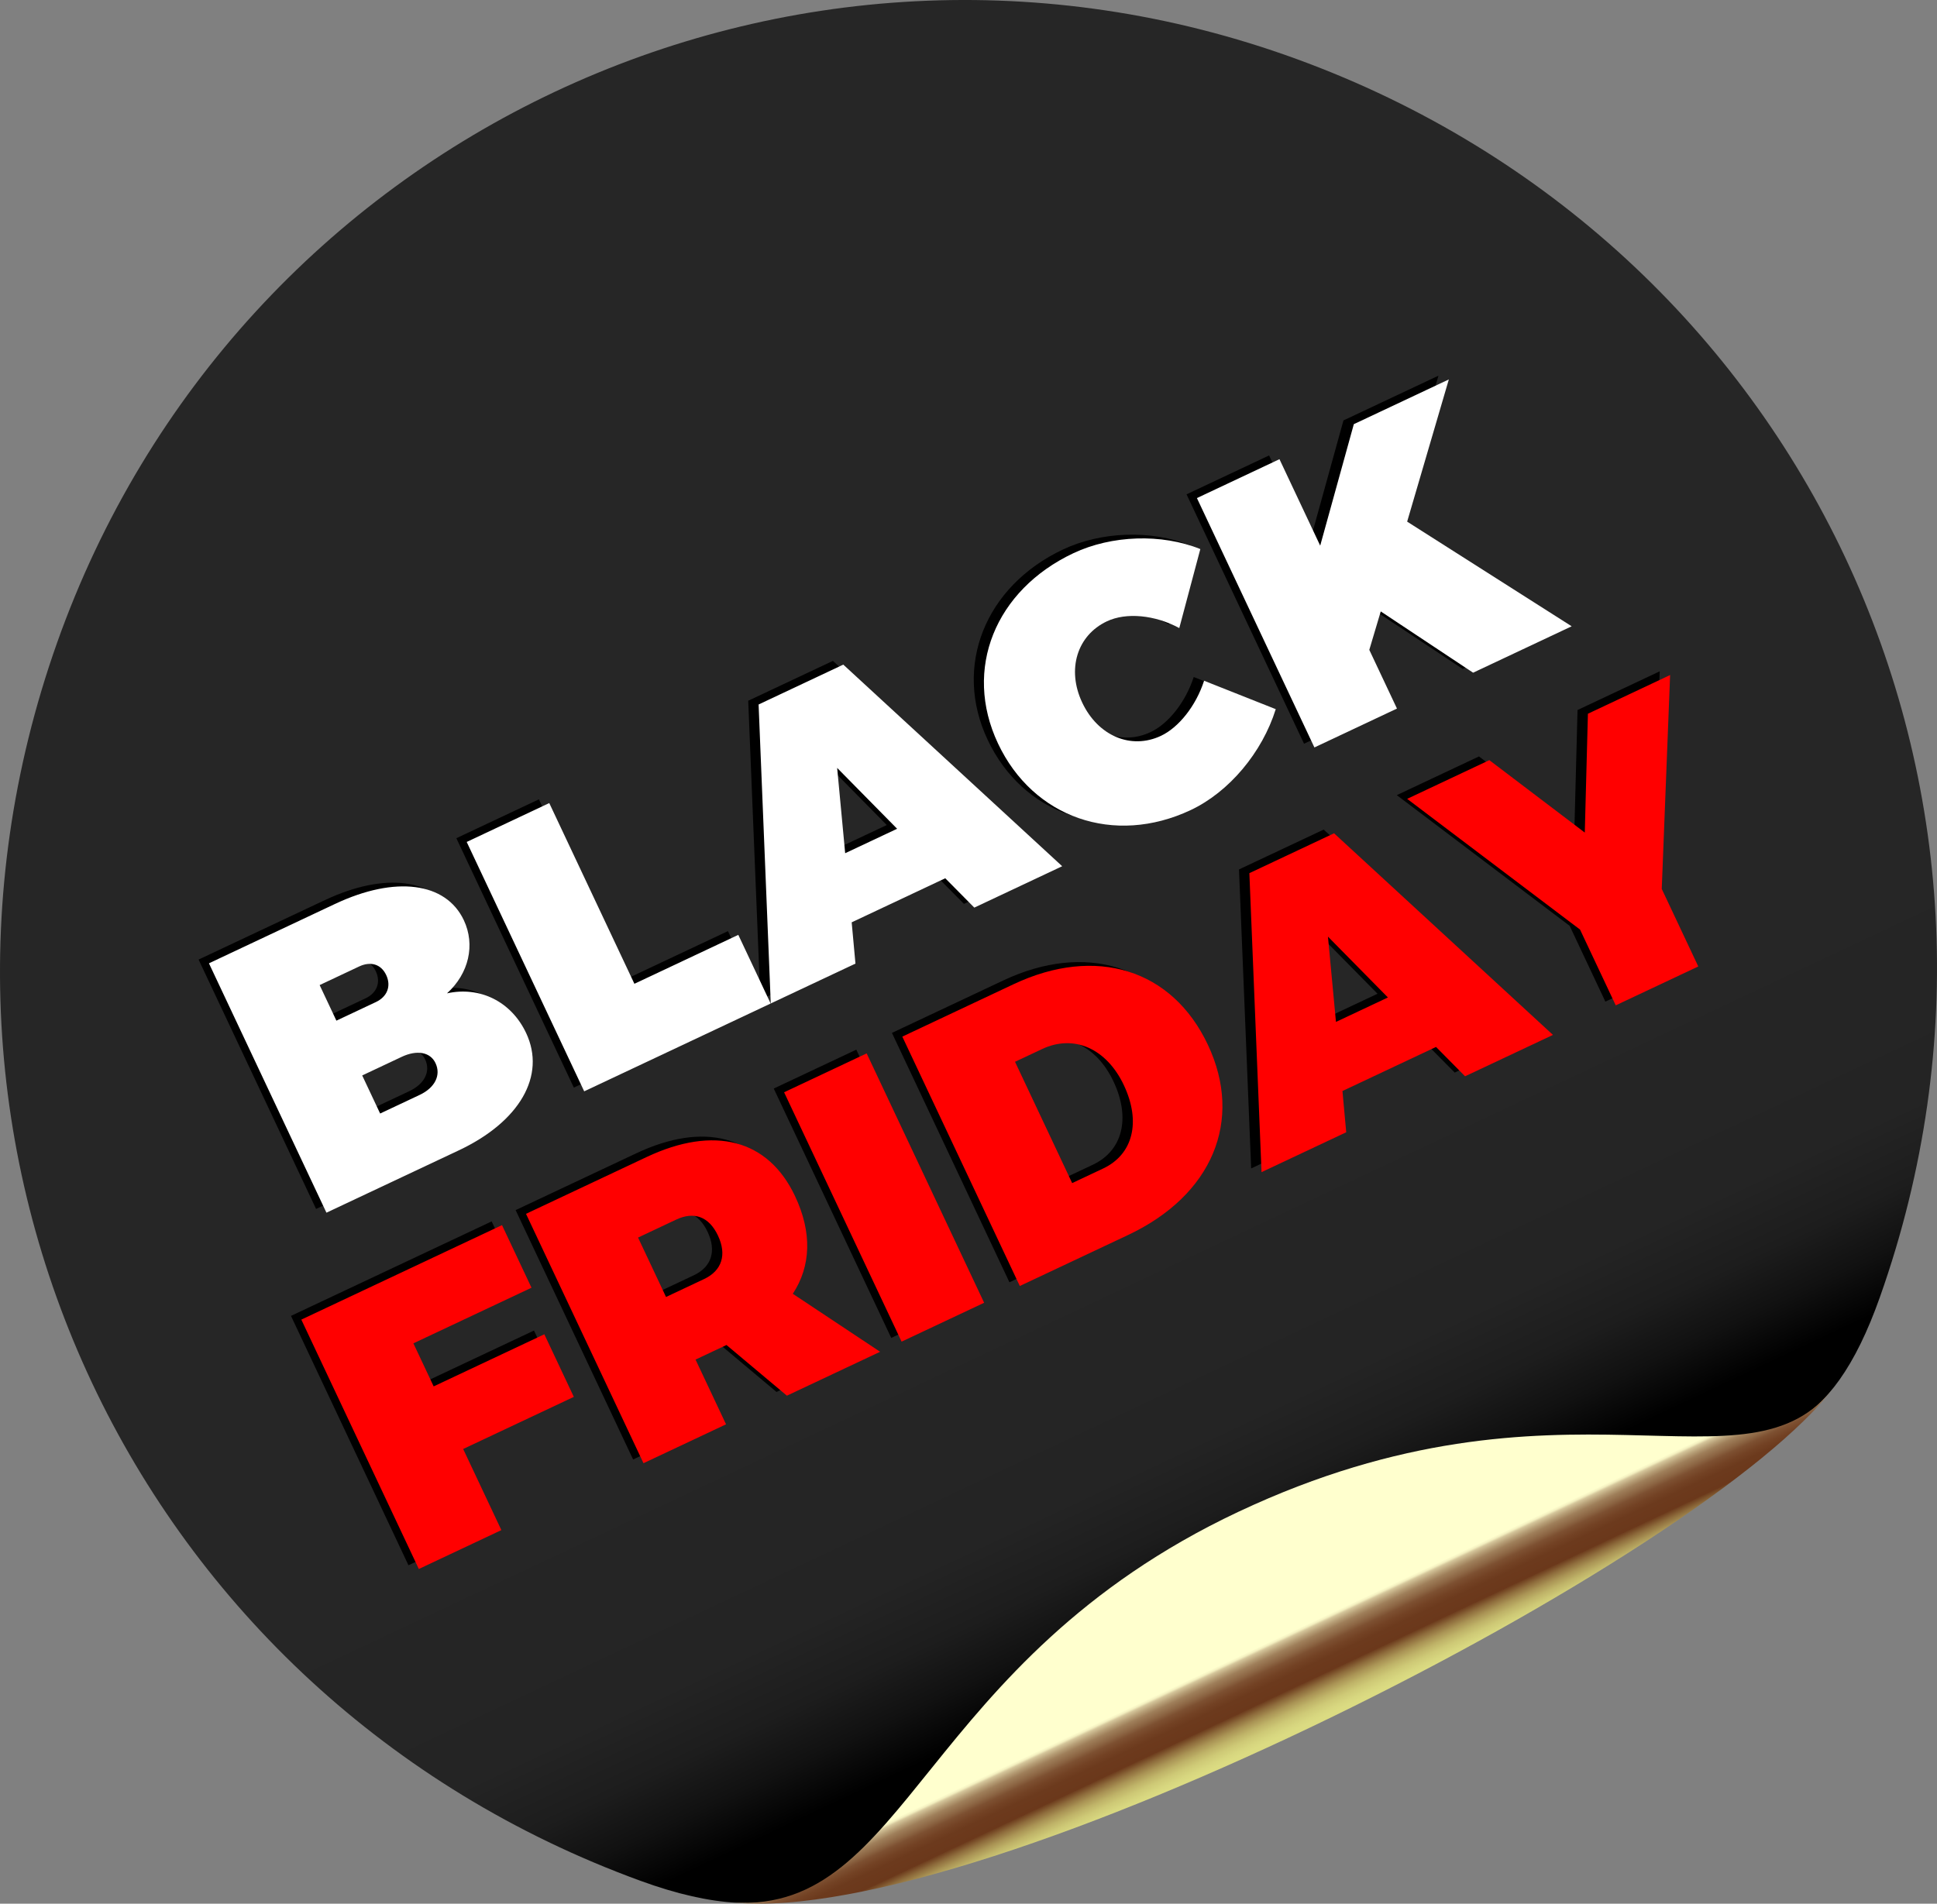
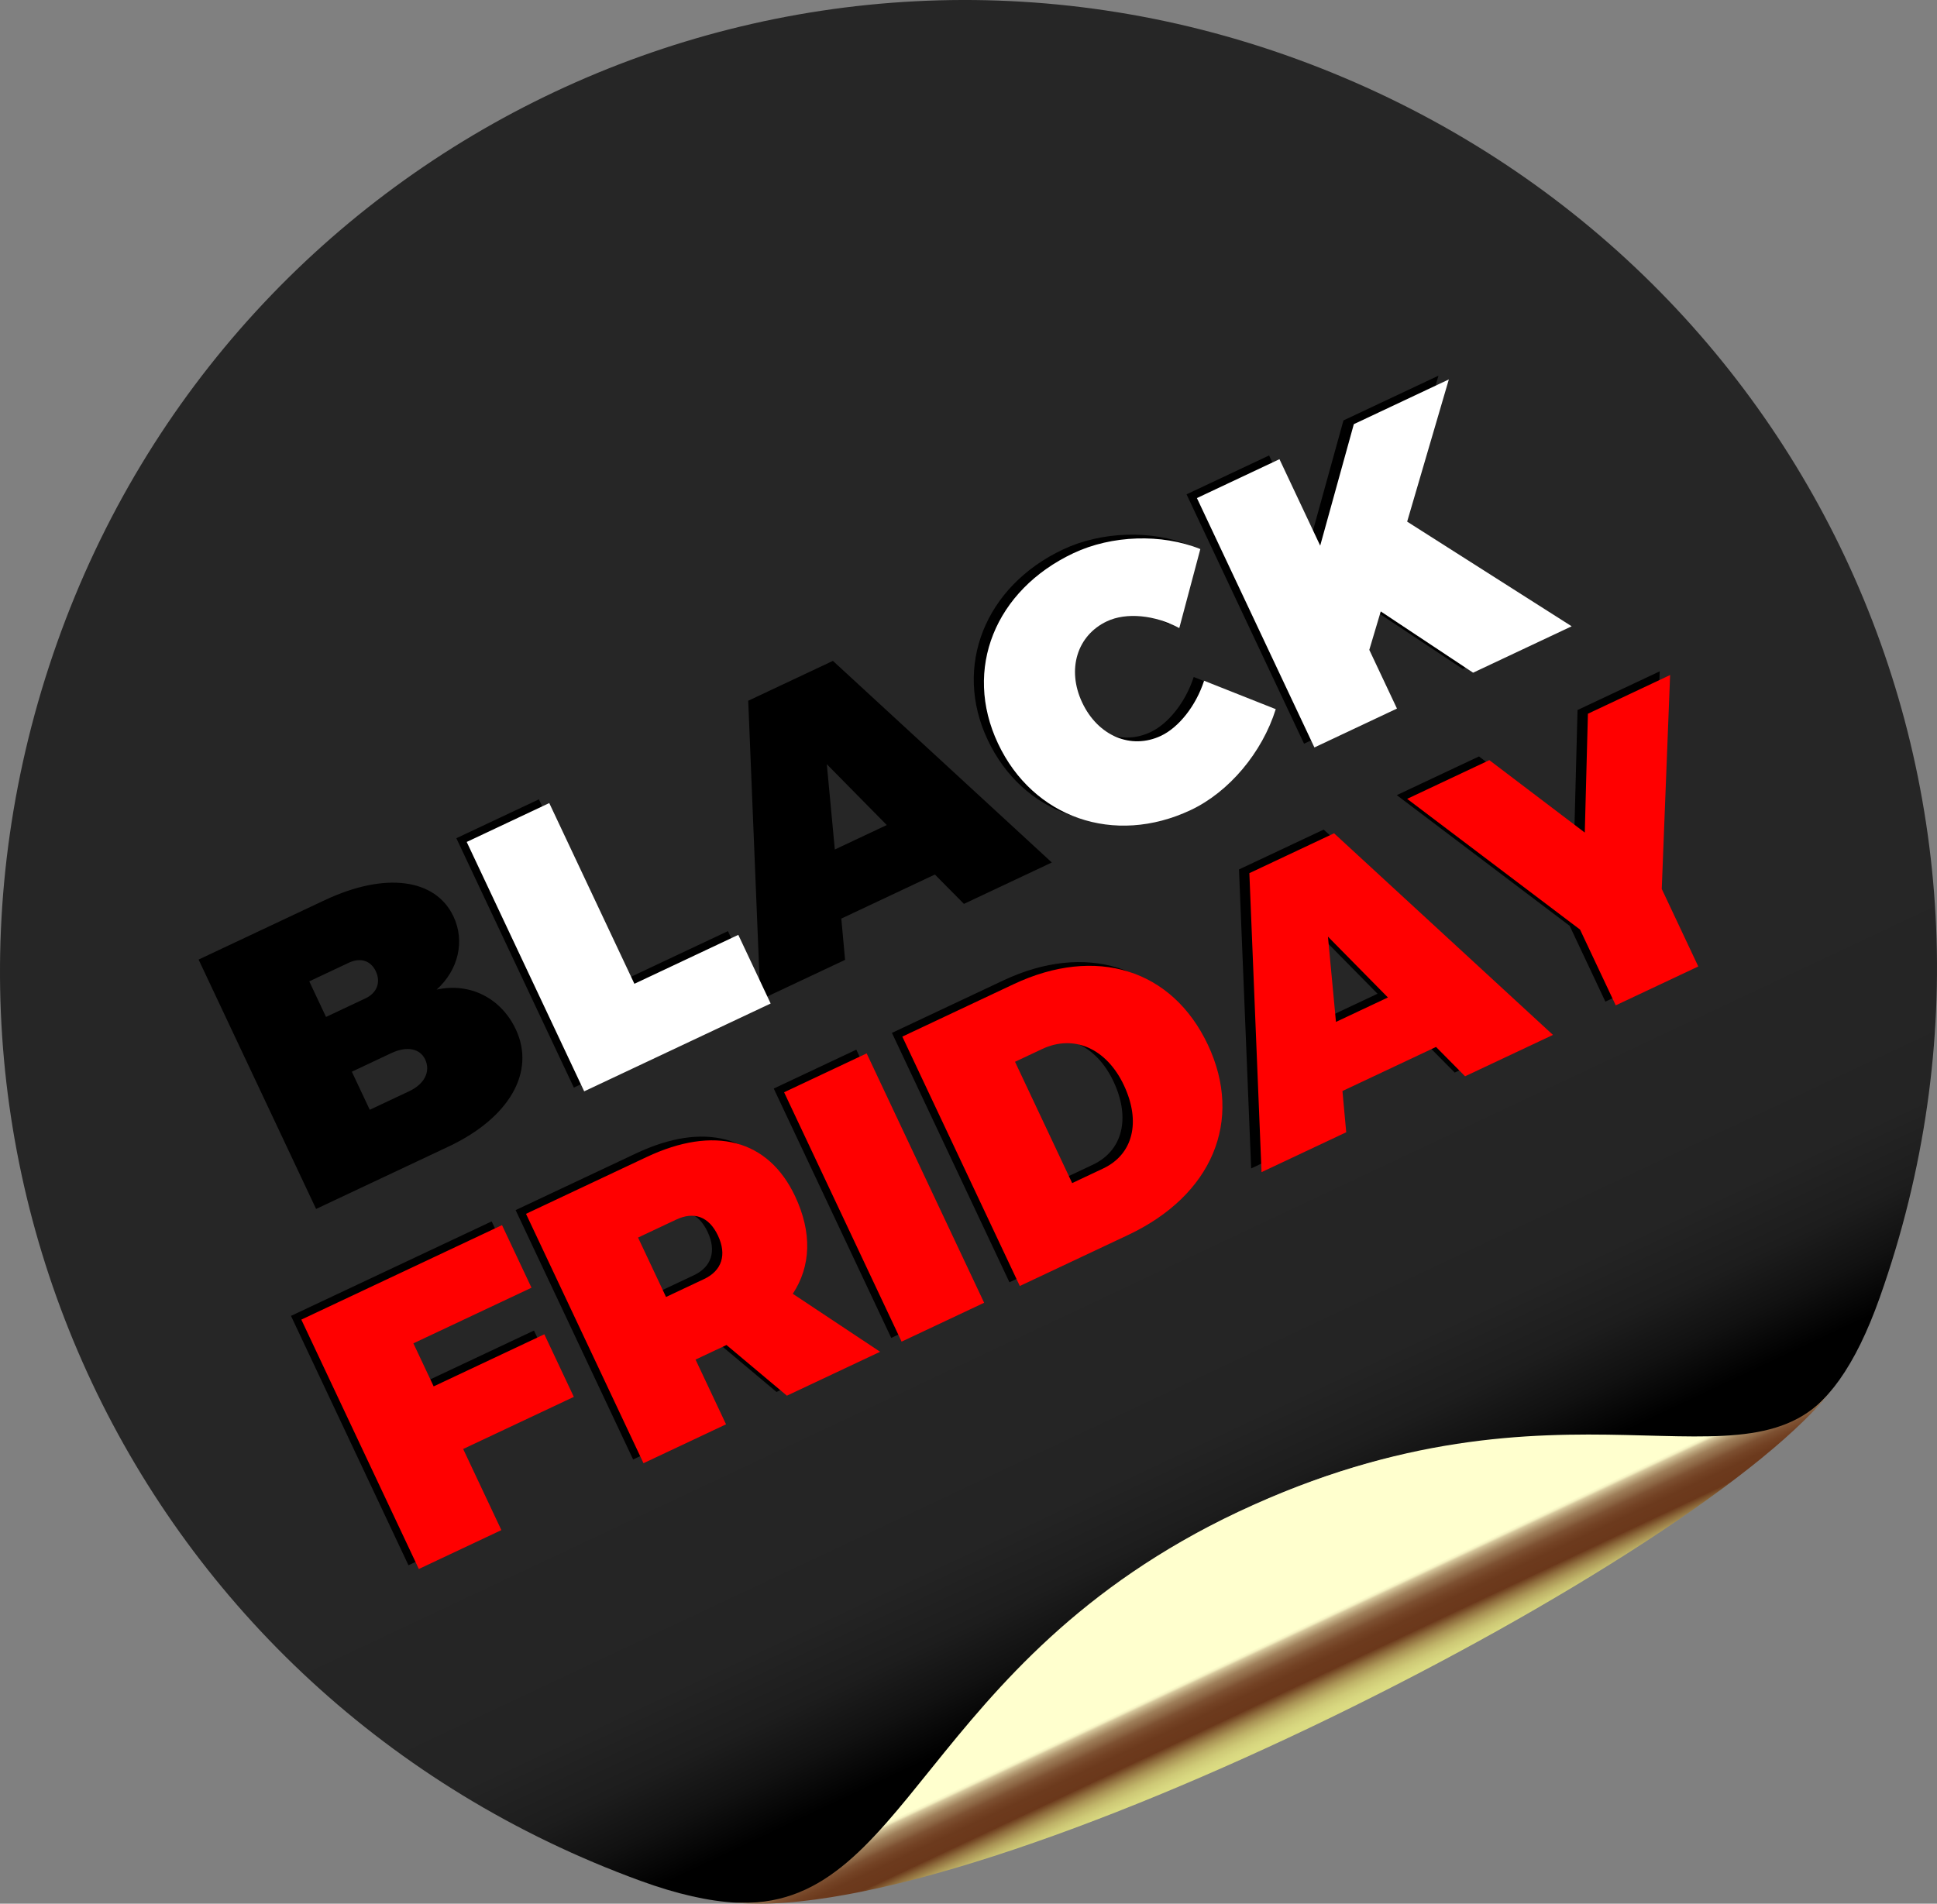
<svg xmlns="http://www.w3.org/2000/svg" viewBox="0 0 1077.69 1059.42">
  <rect x="0" y="0" width="1077.69" height="1059.42" fill="#808080" stroke="none" />
  <defs>
    <style>
      .cls-1 {
        fill: url(#linear-gradient-2);
      }

      .cls-2 {
        fill: #fff;
      }

      .cls-3 {
        fill: red;
      }

      .cls-4 {
        isolation: isolate;
      }

      .cls-5 {
        fill: #333;
      }

      .cls-6 {
        mix-blend-mode: multiply;
      }

      .cls-7 {
        fill: url(#linear-gradient);
      }
    </style>
    <linearGradient gradientUnits="userSpaceOnUse" gradientTransform="translate(-441.93 677.82) rotate(-25.22)" y2="-247.11" x2="946.1" y1="719.69" x1="946.1" id="linear-gradient">
      <stop stop-color="#000" offset=".04" />
      <stop stop-color="#000" offset=".04" />
      <stop stop-color="#111" offset=".07" />
      <stop stop-color="#1d1d1d" offset=".1" />
      <stop stop-color="#242424" offset=".14" />
      <stop stop-color="#262626" offset=".27" />
    </linearGradient>
    <linearGradient gradientUnits="userSpaceOnUse" gradientTransform="translate(-223.03 331.58) rotate(19.78)" y2="265.82" x2="1113.65" y1="176.99" x1="1024.82" id="linear-gradient-2">
      <stop stop-color="#ffffce" offset=".58" />
      <stop stop-color="#f4f0c0" offset=".59" />
      <stop stop-color="#d4c59a" offset=".6" />
      <stop stop-color="#b79f77" offset=".62" />
      <stop stop-color="#9f7f5a" offset=".64" />
      <stop stop-color="#8c6543" offset=".67" />
      <stop stop-color="#7d5031" offset=".69" />
      <stop stop-color="#734224" offset=".72" />
      <stop stop-color="#6c3a1d" offset=".75" />
      <stop stop-color="#6b381b" offset=".81" />
      <stop stop-color="#6d3c1d" offset=".81" />
      <stop stop-color="#8e6c3c" offset=".84" />
      <stop stop-color="#aa9455" offset=".87" />
      <stop stop-color="#bfb368" offset=".9" />
      <stop stop-color="#cec976" offset=".93" />
      <stop stop-color="#d7d67f" offset=".96" />
      <stop stop-color="#dbdb82" offset=".98" />
    </linearGradient>
  </defs>
  <g class="cls-4">
    <g id="Camada_1">
      <g>
        <g>
          <g class="cls-6">
-             <path d="M1028.78,742.31c93.52-264.02-58.43-586.63-321.56-682.65C444.1-36.37,154.98,99.81,61.45,363.84c-93.52,264.02,58.43,586.63,321.56,682.65,10.29,3.75,27.93,7.71,27.93,7.71,93.51,23.41,550.09-198.5,594.93-270.97,0,0,16.27-22.15,22.91-40.92Z" class="cls-5" />
-           </g>
+             </g>
          <g>
            <path d="M1045.95,721.78c-55.62,157.02-142.8,18.69-356.9,119.53-196.75,92.68-168.08,265.46-332.81,205.34C75.22,944.09-68.14,639.73,31.74,357.75,131.63,75.76,440.42-69.69,721.45,32.87c281.02,102.56,424.39,406.92,324.5,688.9Z" class="cls-7" />
            <path d="M689.05,841.31c-176.63,83.2-183.71,223.14-280.85,217.49,139.82,13.37,541.9-192.15,612.62-287.43-47.88,64.51-150.94-15.23-331.77,69.95Z" class="cls-1" />
          </g>
        </g>
        <g>
          <g>
            <g>
              <path d="M180.77,500.91c33.46-15.76,61.56-12.06,71.54,9.12,6.43,13.66,2.83,29.63-9.37,40.69,18.4-4.07,35.82,4.66,44.02,22.08,11.19,23.76-3.6,49.35-37.46,65.3l-73.64,34.69-65.37-138.78,70.28-33.11ZM181.39,565.93l21.97-10.35c6.34-2.98,8.63-8.9,5.74-15.04s-8.73-7.74-15.06-4.76l-21.97,10.35,9.32,19.8ZM205.73,617.6l21.97-10.35c8.52-4.01,12-10.98,8.83-17.71-2.89-6.14-10.29-7.49-18.81-3.48l-21.97,10.35,9.98,21.19Z" />
              <path d="M405.01,518.17l18,38.21-103.74,48.87-65.37-138.78,45.93-21.64,47.37,100.57,57.81-27.23Z" />
              <path d="M468.08,511.2l2.1,22.96-47.12,22.19-6.77-166.38,47.12-22.19,121.79,112.2-48.9,23.03-16.16-16.33-52.06,24.52ZM460.01,425.26l4.46,47.49,28.9-13.61-33.37-33.87Z" />
              <path d="M662.06,303.47l-11.71,43.98c-13.62-7.37-29.55-8.81-40.24-3.78-16.63,7.83-22.46,26.79-13.79,45.2,8.76,18.61,27.19,26.38,43.82,18.55,9.9-4.66,19.48-16.67,24.01-30.66l39.87,15.81c-7.52,24.1-25.95,46.09-47.33,56.16-42.56,20.05-87.72,4.31-107.21-37.07-19.21-40.78-1.52-85.4,42.03-105.92,21.18-9.98,49.01-10.99,70.54-2.26Z" />
              <path d="M762.44,338.19l-6.37,21.38,15.39,32.67-45.93,21.64-65.37-138.78,45.93-21.64,22.66,48.11,18.71-67.6,52.86-24.9-23.19,79.14,91.53,58.24-54.84,25.83-51.38-34.1Z" />
            </g>
            <g>
              <path d="M224.24,745.51l11.28,23.95,61.57-29,16.41,34.84-61.57,29,21.26,45.14-45.93,21.64-65.37-138.78,111.65-52.59,16.41,34.84-65.72,30.96Z" />
              <path d="M398.43,746.43l-17.22,8.11,16.97,36.03-45.93,21.64-65.37-138.78,67.11-31.61c37.62-17.72,67.68-9.86,82.6,21.81,9.51,20.19,8.88,38.87-1.27,54.3l48.58,32.27-51.87,24.43-33.6-28.2ZM385.98,709.72c9.9-4.66,12.75-13.5,7.71-24.19s-13.39-13.53-23.28-8.87l-21.18,9.98,15.57,33.06,21.18-9.98Z" />
              <path d="M495.86,744.56l-65.37-138.78,45.93-21.64,65.37,138.78-45.93,21.64Z" />
              <path d="M558.21,545.62c45.73-21.54,88.2-8.41,108.06,33.76,19.86,42.17,2.44,83.76-44.47,105.86l-60.18,28.35-65.37-138.78,61.96-29.19ZM590.76,656.31l17.22-8.11c16.63-7.83,21.16-25.93,11.56-46.32s-27.72-28.55-45.54-20.15l-15.04,7.08,31.8,67.51Z" />
              <path d="M741.13,605.08l2.1,22.96-47.12,22.19-6.77-166.38,47.12-22.19,121.79,112.2-48.9,23.03-16.16-16.33-52.06,24.52ZM733.06,519.14l4.46,47.49,28.9-13.61-33.37-33.87Z" />
              <path d="M939.11,535.77l-45.93,21.64-19.86-42.17-96.19-72.74,45.73-21.54,53.1,40.3,1.74-66.13,45.73-21.54-4.65,119.03,20.33,43.16Z" />
            </g>
          </g>
          <g>
            <g>
-               <path d="M186.53,502.99c33.46-15.76,61.56-12.06,71.54,9.12,6.43,13.66,2.83,29.63-9.37,40.69,18.4-4.07,35.82,4.66,44.02,22.08,11.19,23.76-3.6,49.35-37.46,65.3l-73.64,34.69-65.37-138.78,70.28-33.11ZM187.16,568l21.97-10.35c6.34-2.98,8.63-8.9,5.74-15.04s-8.73-7.74-15.06-4.76l-21.97,10.35,9.32,19.8ZM211.5,619.68l21.97-10.35c8.52-4.01,12-10.98,8.83-17.71-2.89-6.14-10.29-7.49-18.81-3.48l-21.97,10.35,9.98,21.19Z" class="cls-2" />
              <path d="M410.77,520.25l18,38.21-103.74,48.87-65.37-138.78,45.93-21.64,47.37,100.57,57.81-27.23Z" class="cls-2" />
-               <path d="M473.85,513.28l2.1,22.96-47.12,22.19-6.77-166.38,47.12-22.19,121.79,112.2-48.9,23.03-16.16-16.33-52.06,24.52ZM465.77,427.33l4.46,47.49,28.9-13.61-33.37-33.87Z" class="cls-2" />
              <path d="M667.83,305.55l-11.71,43.98c-13.62-7.37-29.55-8.82-40.24-3.78-16.63,7.83-22.46,26.79-13.79,45.2,8.76,18.61,27.19,26.38,43.82,18.55,9.9-4.66,19.48-16.67,24.01-30.66l39.87,15.81c-7.52,24.1-25.95,46.09-47.33,56.16-42.56,20.05-87.72,4.31-107.21-37.07s-1.52-85.4,42.03-105.92c21.18-9.98,49.01-10.99,70.54-2.26Z" class="cls-2" />
              <path d="M768.21,340.27l-6.37,21.38,15.39,32.67-45.93,21.64-65.37-138.78,45.93-21.64,22.66,48.11,18.71-67.6,52.86-24.9-23.19,79.14,91.53,58.24-54.84,25.83-51.38-34.1Z" class="cls-2" />
            </g>
            <g>
              <path d="M230,747.58l11.28,23.95,61.57-29,16.41,34.84-61.57,29,21.26,45.14-45.93,21.64-65.37-138.78,111.65-52.59,16.41,34.84-65.72,30.96Z" class="cls-3" />
              <path d="M404.2,748.5l-17.22,8.11,16.97,36.03-45.93,21.64-65.37-138.78,67.11-31.61c37.62-17.72,67.68-9.86,82.6,21.81,9.51,20.19,8.88,38.87-1.27,54.3l48.58,32.27-51.87,24.43-33.6-28.2ZM391.74,711.79c9.9-4.66,12.75-13.5,7.71-24.19s-13.39-13.53-23.28-8.87l-21.18,9.98,15.57,33.06,21.18-9.98Z" class="cls-3" />
              <path d="M501.62,746.63l-65.37-138.78,45.93-21.64,65.37,138.78-45.93,21.64Z" class="cls-3" />
              <path d="M563.98,547.69c45.73-21.54,88.2-8.41,108.06,33.76s2.44,83.76-44.47,105.86l-60.18,28.35-65.37-138.78,61.96-29.19ZM596.53,658.39l17.22-8.11c16.63-7.83,21.16-25.93,11.56-46.32s-27.72-28.55-45.54-20.15l-15.04,7.08,31.8,67.51Z" class="cls-3" />
              <path d="M746.9,607.15l2.1,22.96-47.12,22.19-6.77-166.38,47.12-22.19,121.79,112.2-48.9,23.03-16.16-16.33-52.06,24.52ZM738.83,521.21l4.46,47.49,28.9-13.61-33.37-33.87Z" class="cls-3" />
              <path d="M944.88,537.84l-45.93,21.64-19.86-42.17-96.19-72.74,45.73-21.54,53.1,40.3,1.74-66.13,45.73-21.54-4.65,119.03,20.33,43.16Z" class="cls-3" />
            </g>
          </g>
        </g>
      </g>
    </g>
  </g>
</svg>